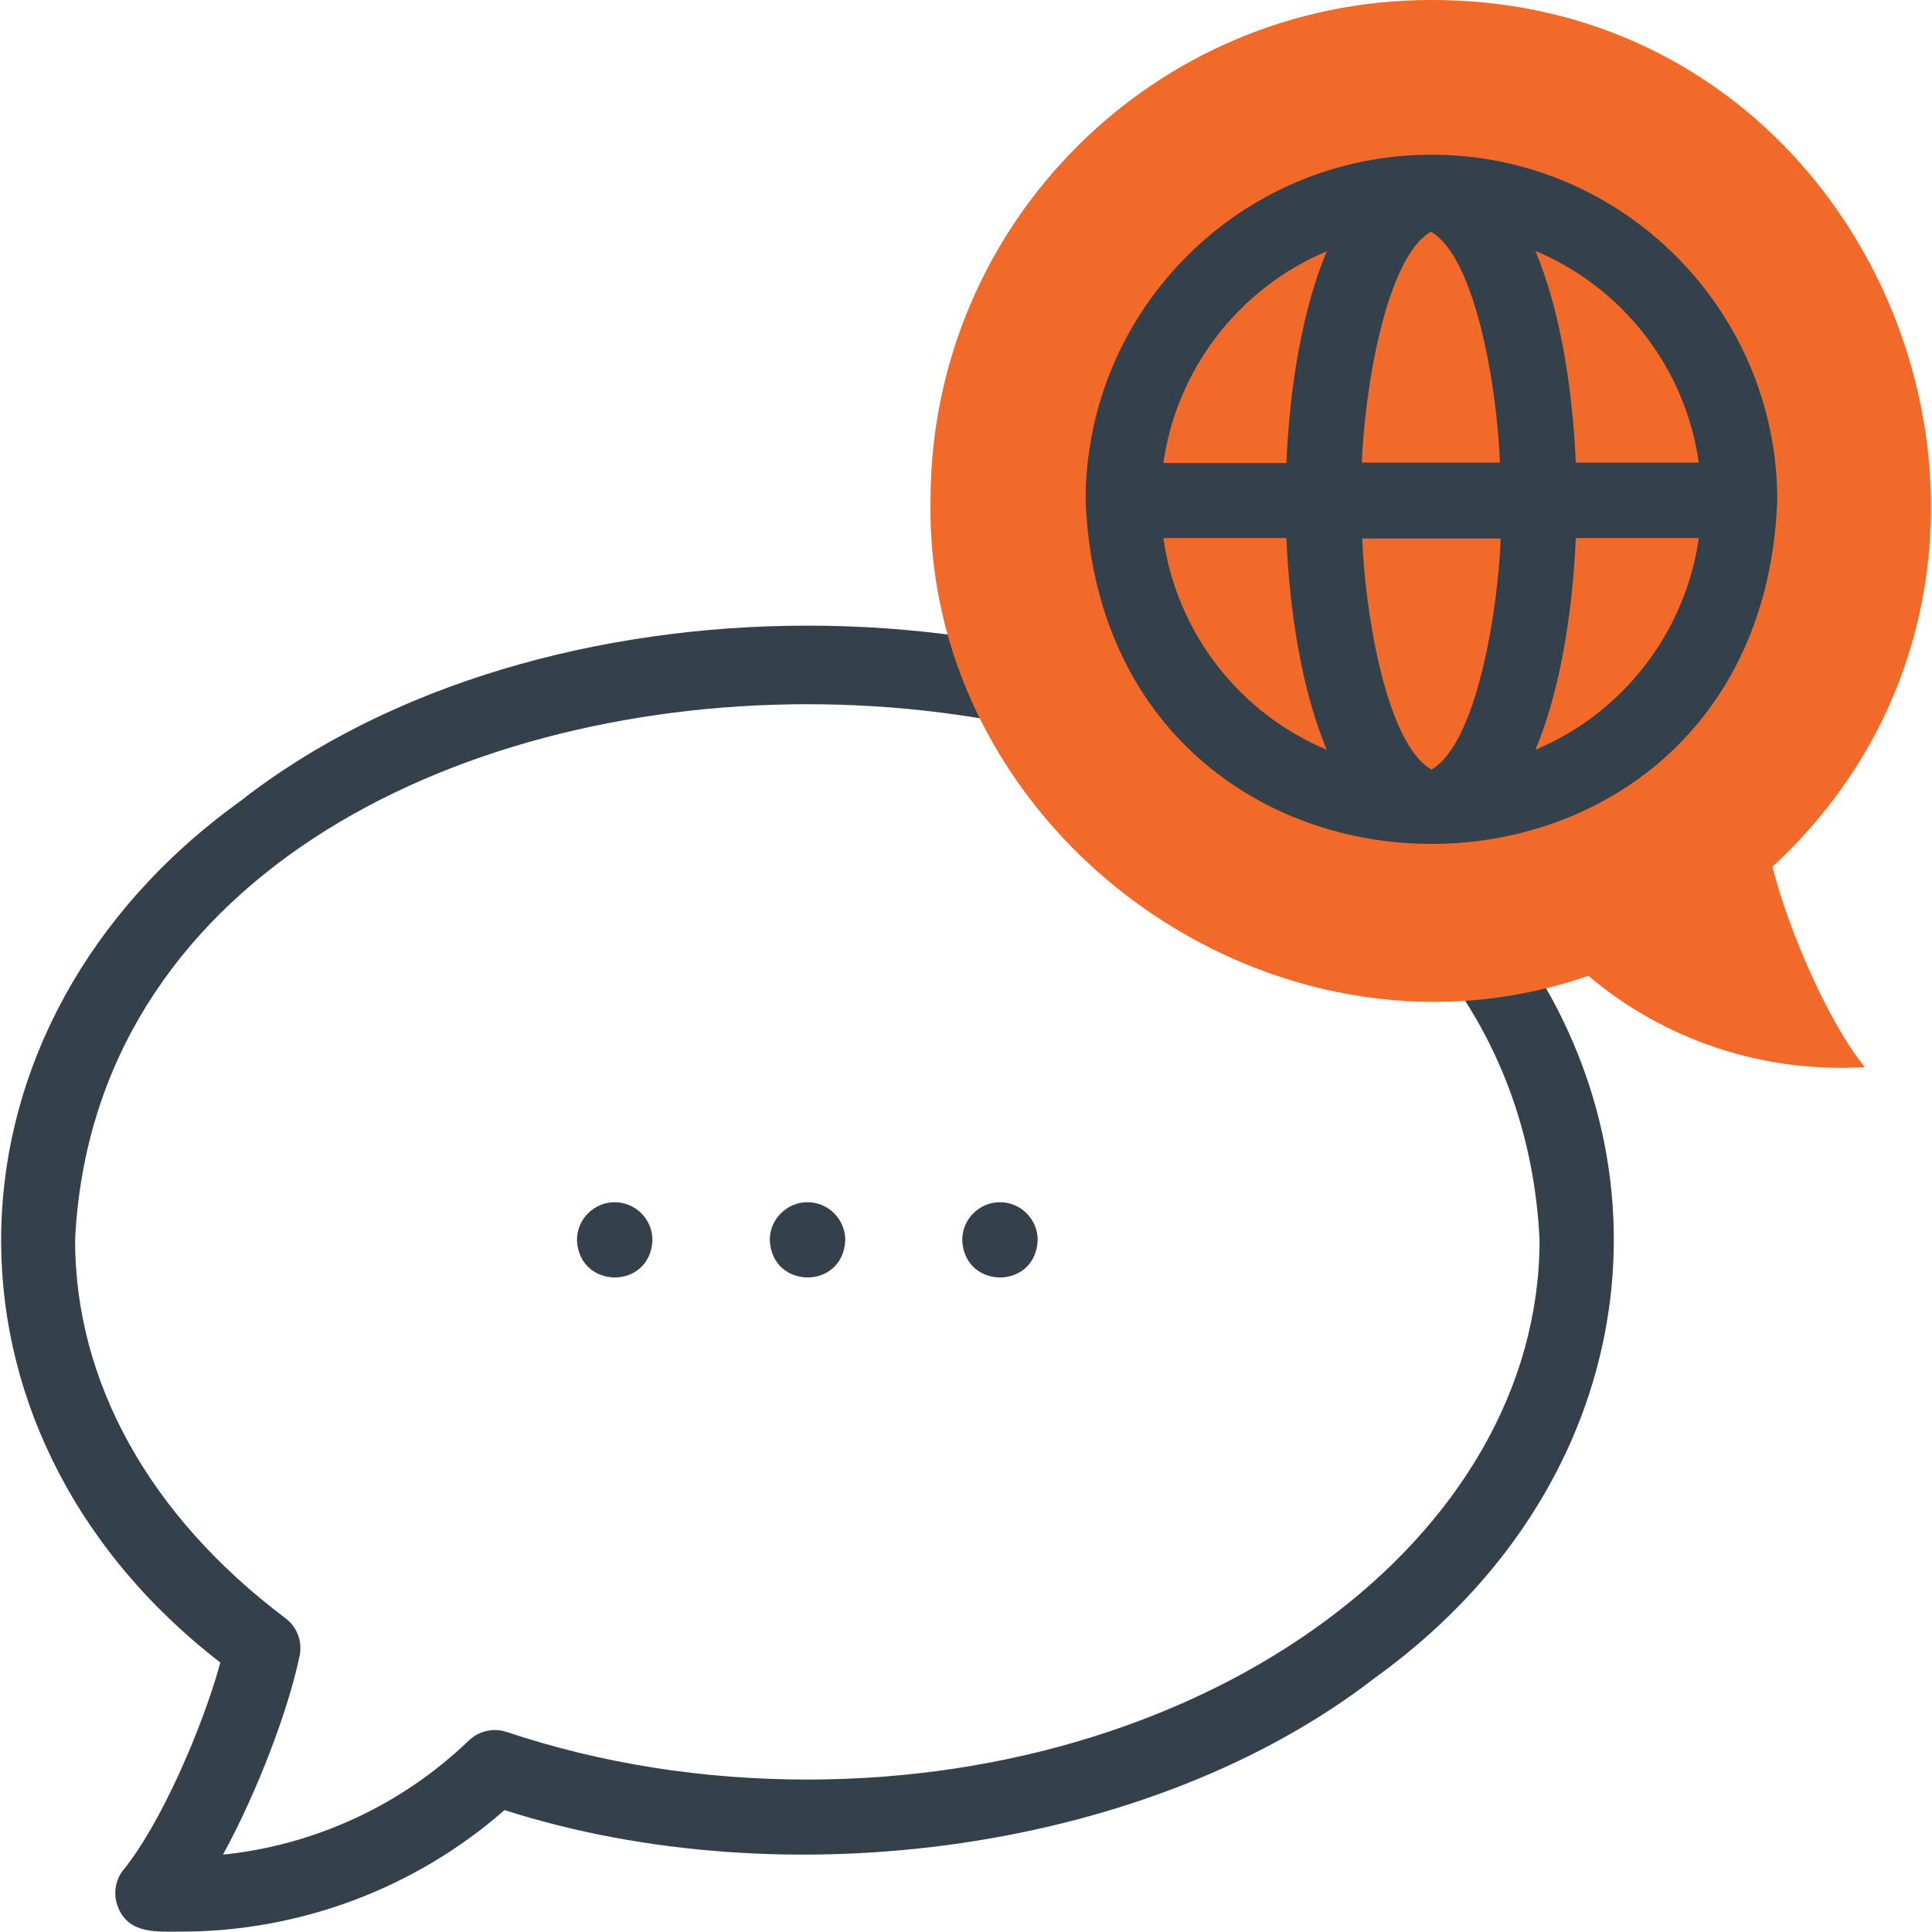
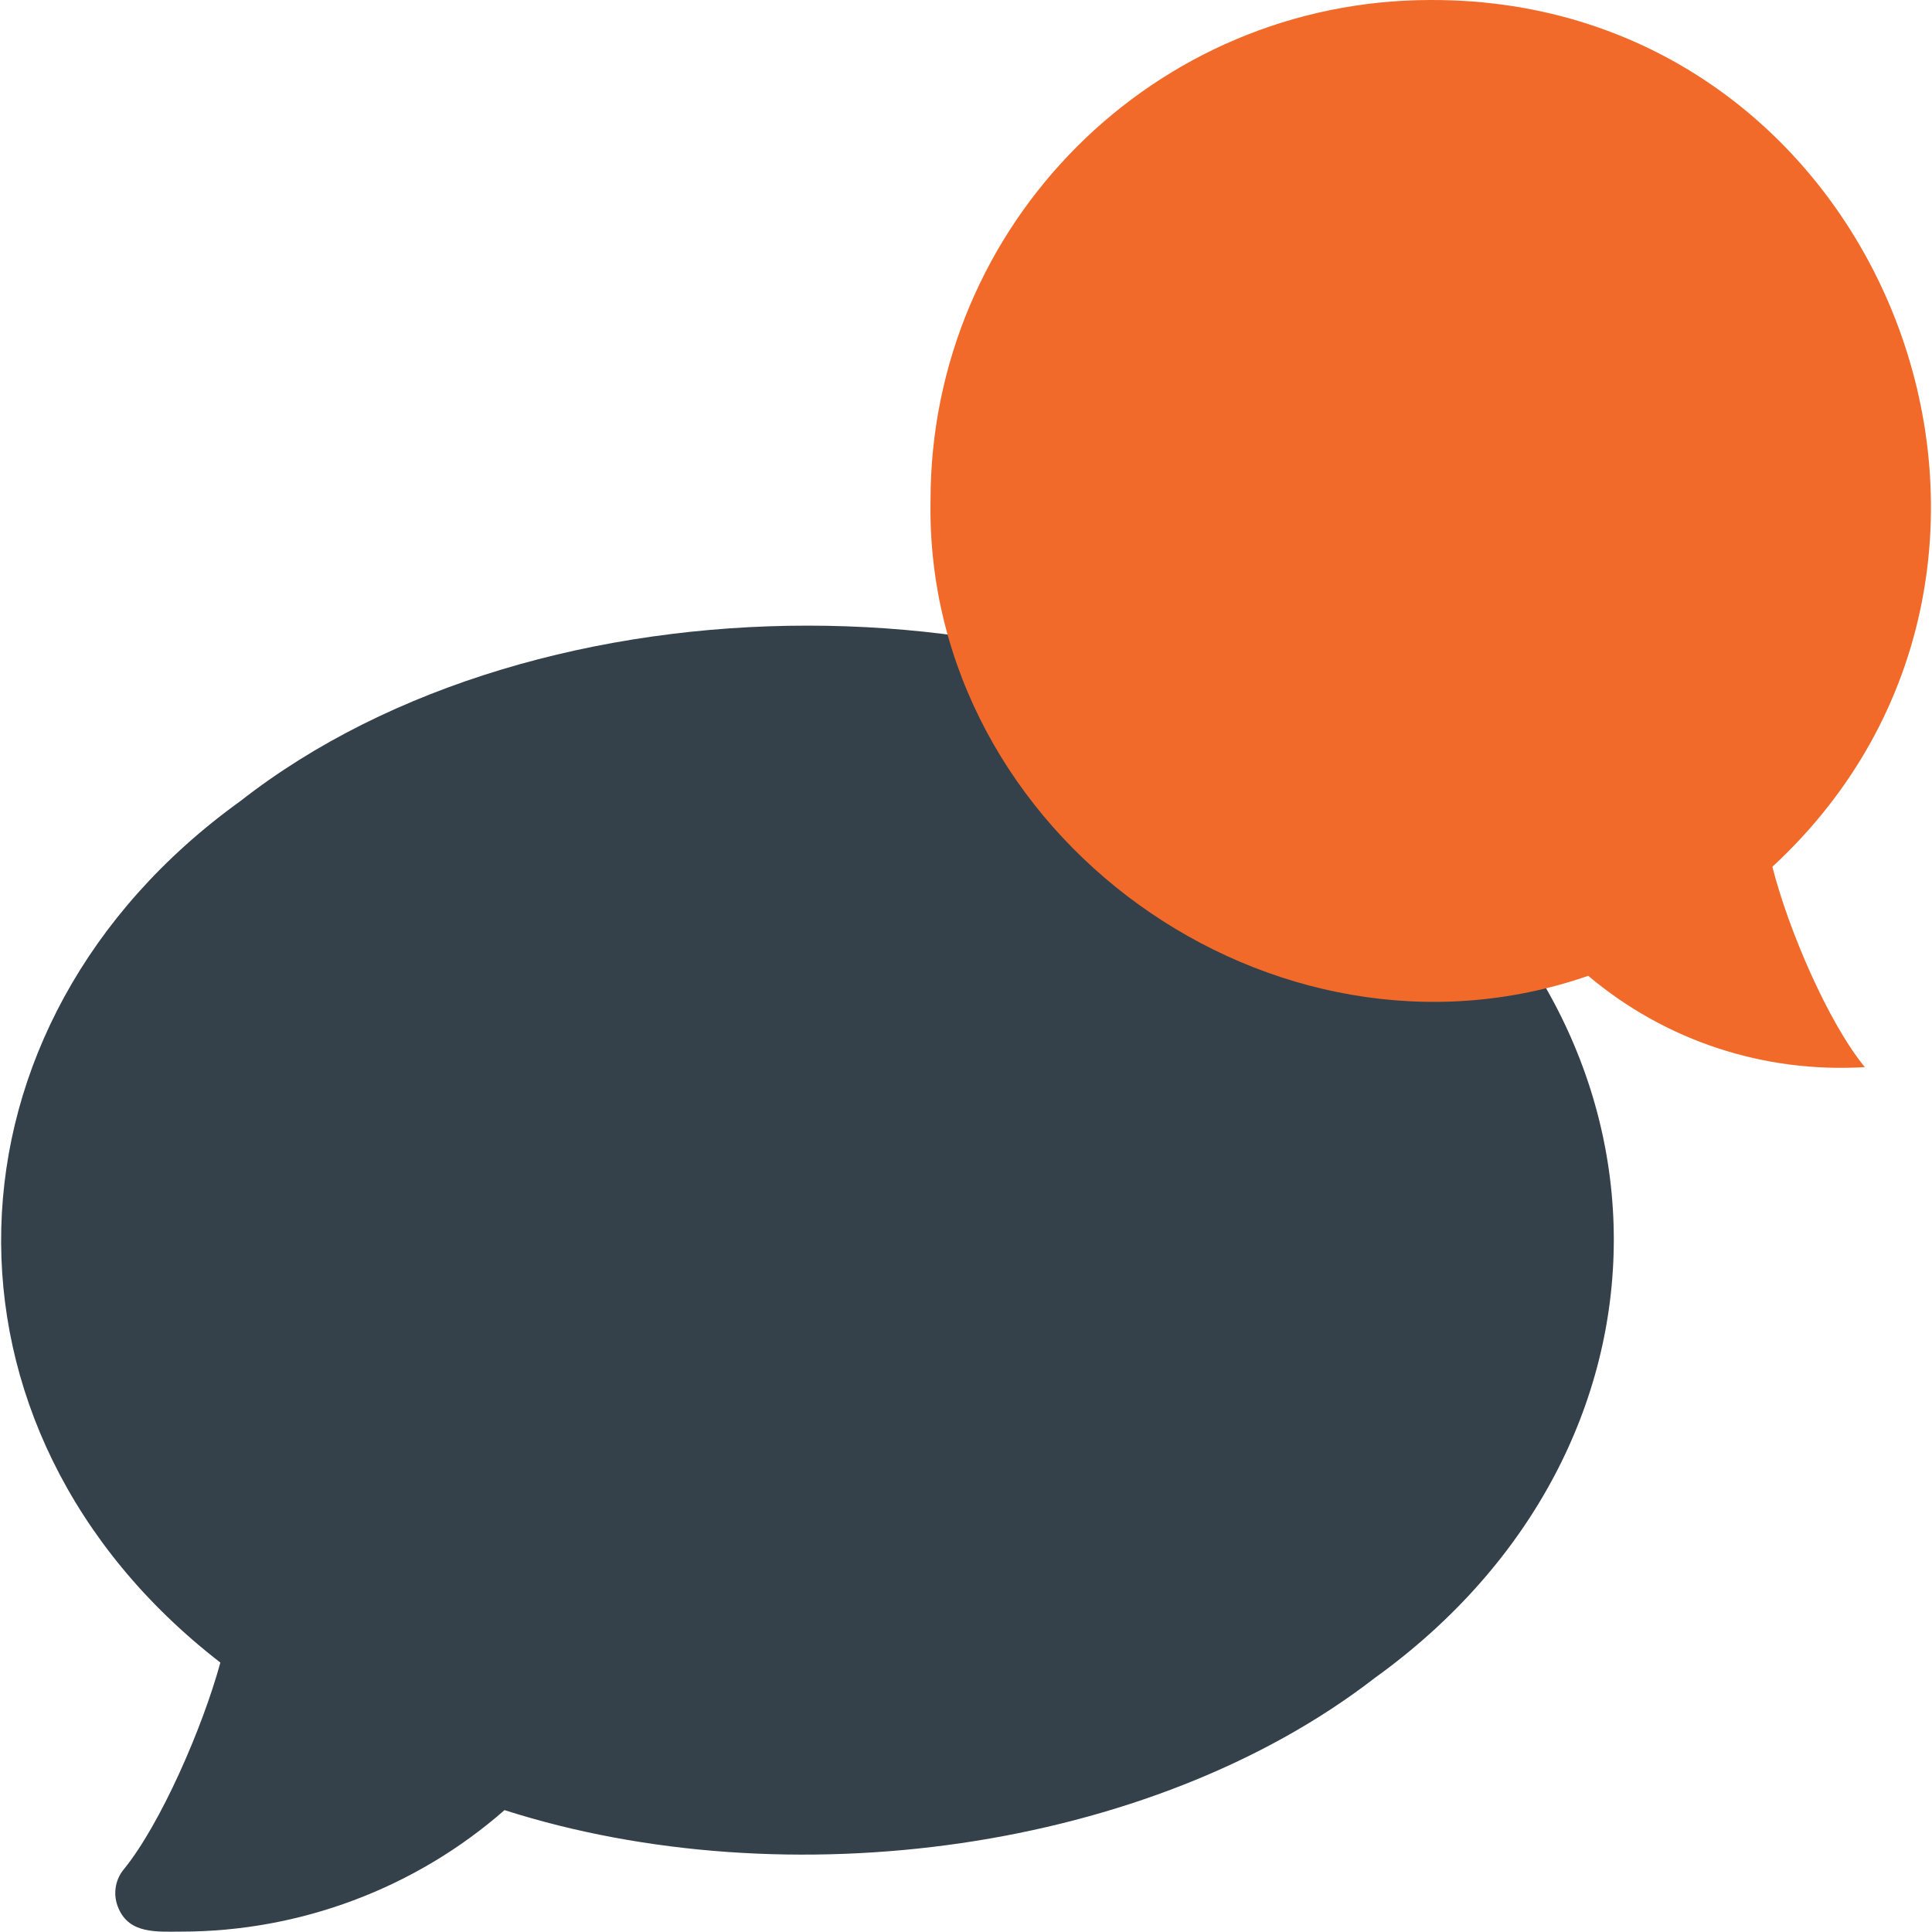
<svg xmlns="http://www.w3.org/2000/svg" id="Layer_1" version="1.1" viewBox="0 0 512 512">
  <defs>
    <style>
      .st0 {
        fill: #f26a2a;
        fill-rule: evenodd;
      }

      .st1 {
        fill: #34414a;
      }
    </style>
  </defs>
  <g>
-     <path class="st1" d="M364.3,212.3c-79.2-62-221.4-62-300.6,0-82.1,59.1-85.1,166.6-5.3,228.3-4.8,17.5-15.9,42.9-25.6,54.8-2.4,2.9-2.9,6.9-1.4,10.3,2.9,6.9,10.3,6.2,16.6,6.2,31.5,0,62.1-11.5,85.7-32.2,74.8,23.9,171,11.1,230.6-35,84.5-60.8,84.5-171.6,0-232.4h0ZM214,471.6c-27.7,0-54.5-4.2-79.7-12.6-3.5-1.2-7.4-.3-10.1,2.3-17.8,17.1-40.8,27.7-65.1,30.2,9.2-16.9,17.3-38.3,20.3-52.7.8-3.8-.7-7.7-3.8-10-35.9-27-55.7-62.5-55.7-100.2,9.2-189.3,379-189.3,388.1,0,0,78.9-87.1,143-194.1,143h0Z" />
-     <path class="st1" d="M162.9,318.6c-5.5,0-10,4.5-10,10,.5,13.2,19.5,13.3,20,0,0-5.5-4.5-10-10-10Z" />
-     <path class="st1" d="M214,318.6c-5.5,0-10,4.5-10,10,.5,13.2,19.5,13.3,20,0,0-5.5-4.5-10-10-10Z" />
-     <path class="st1" d="M265,318.6c-5.5,0-10,4.5-10,10,.5,13.2,19.5,13.3,20,0,0-5.5-4.5-10-10-10Z" />
+     <path class="st1" d="M364.3,212.3c-79.2-62-221.4-62-300.6,0-82.1,59.1-85.1,166.6-5.3,228.3-4.8,17.5-15.9,42.9-25.6,54.8-2.4,2.9-2.9,6.9-1.4,10.3,2.9,6.9,10.3,6.2,16.6,6.2,31.5,0,62.1-11.5,85.7-32.2,74.8,23.9,171,11.1,230.6-35,84.5-60.8,84.5-171.6,0-232.4h0ZM214,471.6h0Z" />
  </g>
  <path class="st0" d="M379.2,0c-73.3,0-132.6,59.4-132.6,132.6-1.6,88.8,90.8,155,174.3,126,20.5,17.3,46.6,25.8,73.3,24.2-9.7-11.8-20.3-36.5-24.5-53.1C556.9,149.1,499.5-.3,379.2,0Z" />
-   <path class="st1" d="M379.3,41c-50.5,0-91.6,41.1-91.6,91.6,4.6,121.4,178.7,121.4,183.3,0,0-50.5-41.1-91.6-91.6-91.6ZM450.2,122.6h-32.6c-.9-20.5-4.3-40.8-10.7-56.1,22.9,9.6,39.7,30.7,43.3,56.1ZM379.3,203.9c-12-6.9-17.6-42-18.3-61.2h36.7c-.7,19.1-6.4,54.4-18.3,61.2ZM360.9,122.6c.7-19.1,6.4-54.4,18.3-61.2,12,6.9,17.6,42,18.3,61.2h-36.7ZM351.6,66.6c-6.4,15.2-9.8,35.6-10.7,56.1h-32.6c3.6-25.3,20.4-46.5,43.3-56.1ZM308.3,142.6h32.6c.9,20.5,4.3,40.8,10.7,56.1-22.9-9.6-39.7-30.7-43.3-56.1ZM406.9,198.7c6.4-15.2,9.8-35.6,10.7-56.1h32.6c-3.6,25.3-20.4,46.5-43.3,56.1Z" />
</svg>